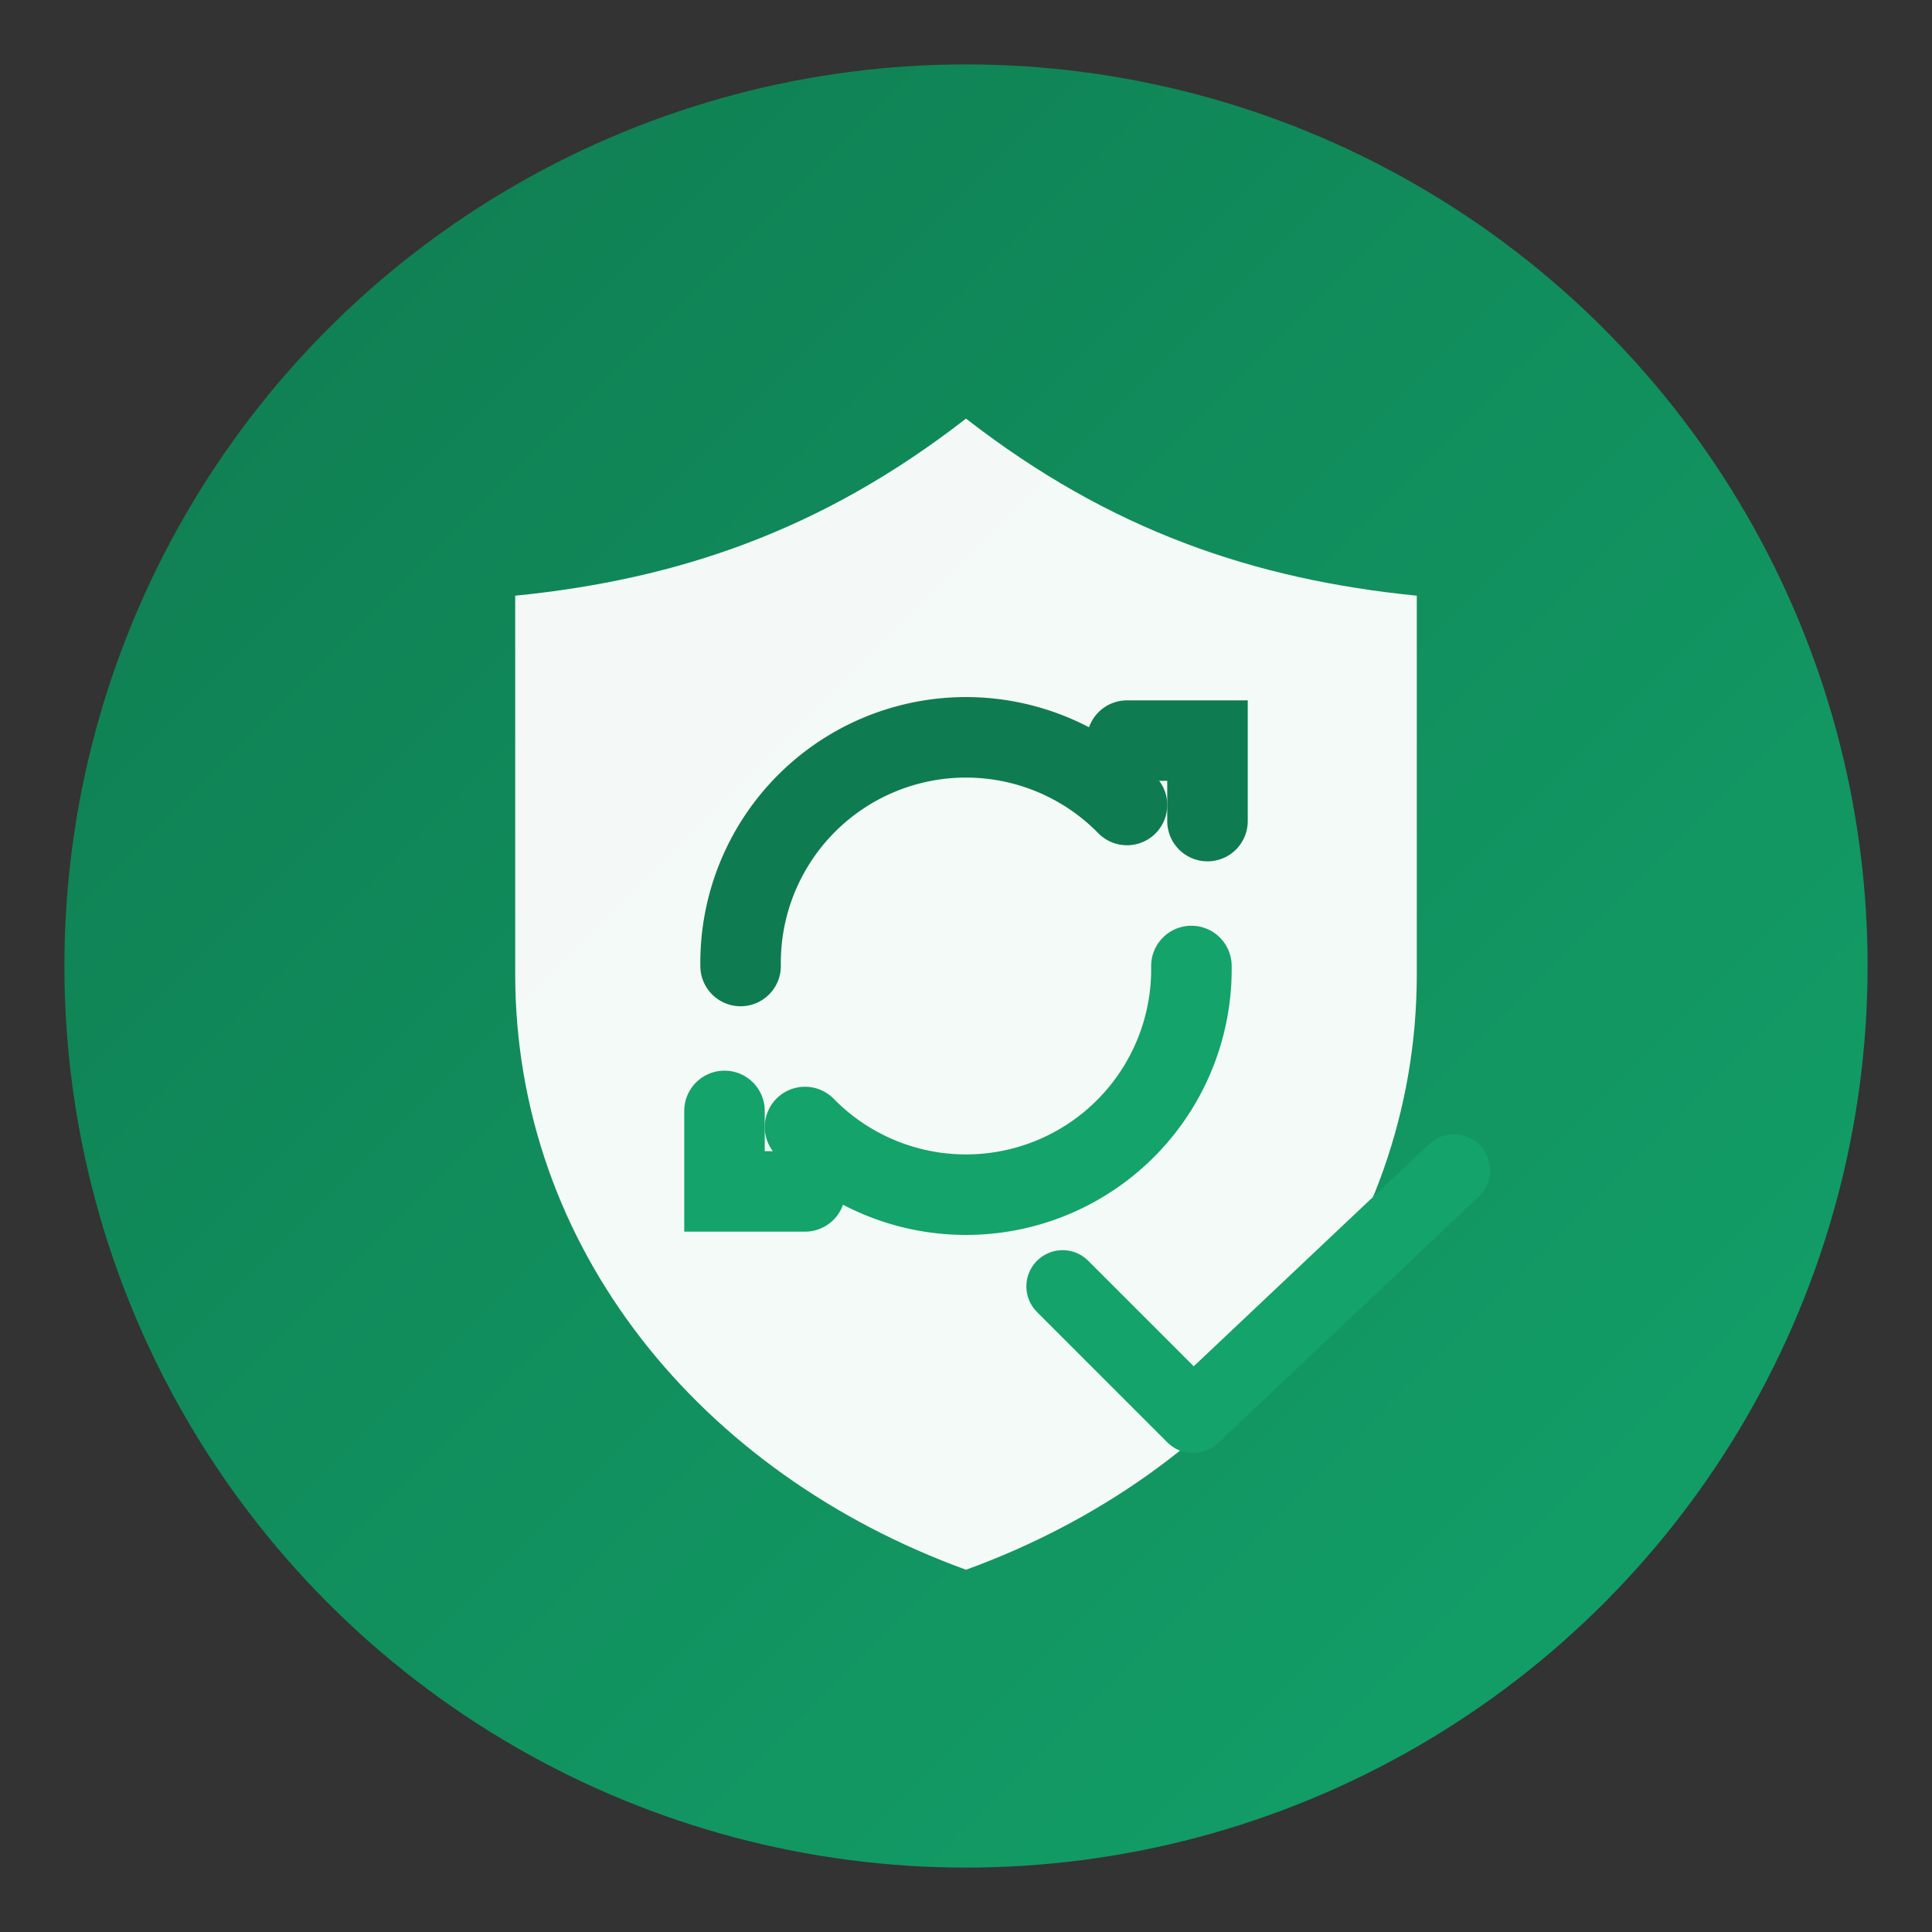
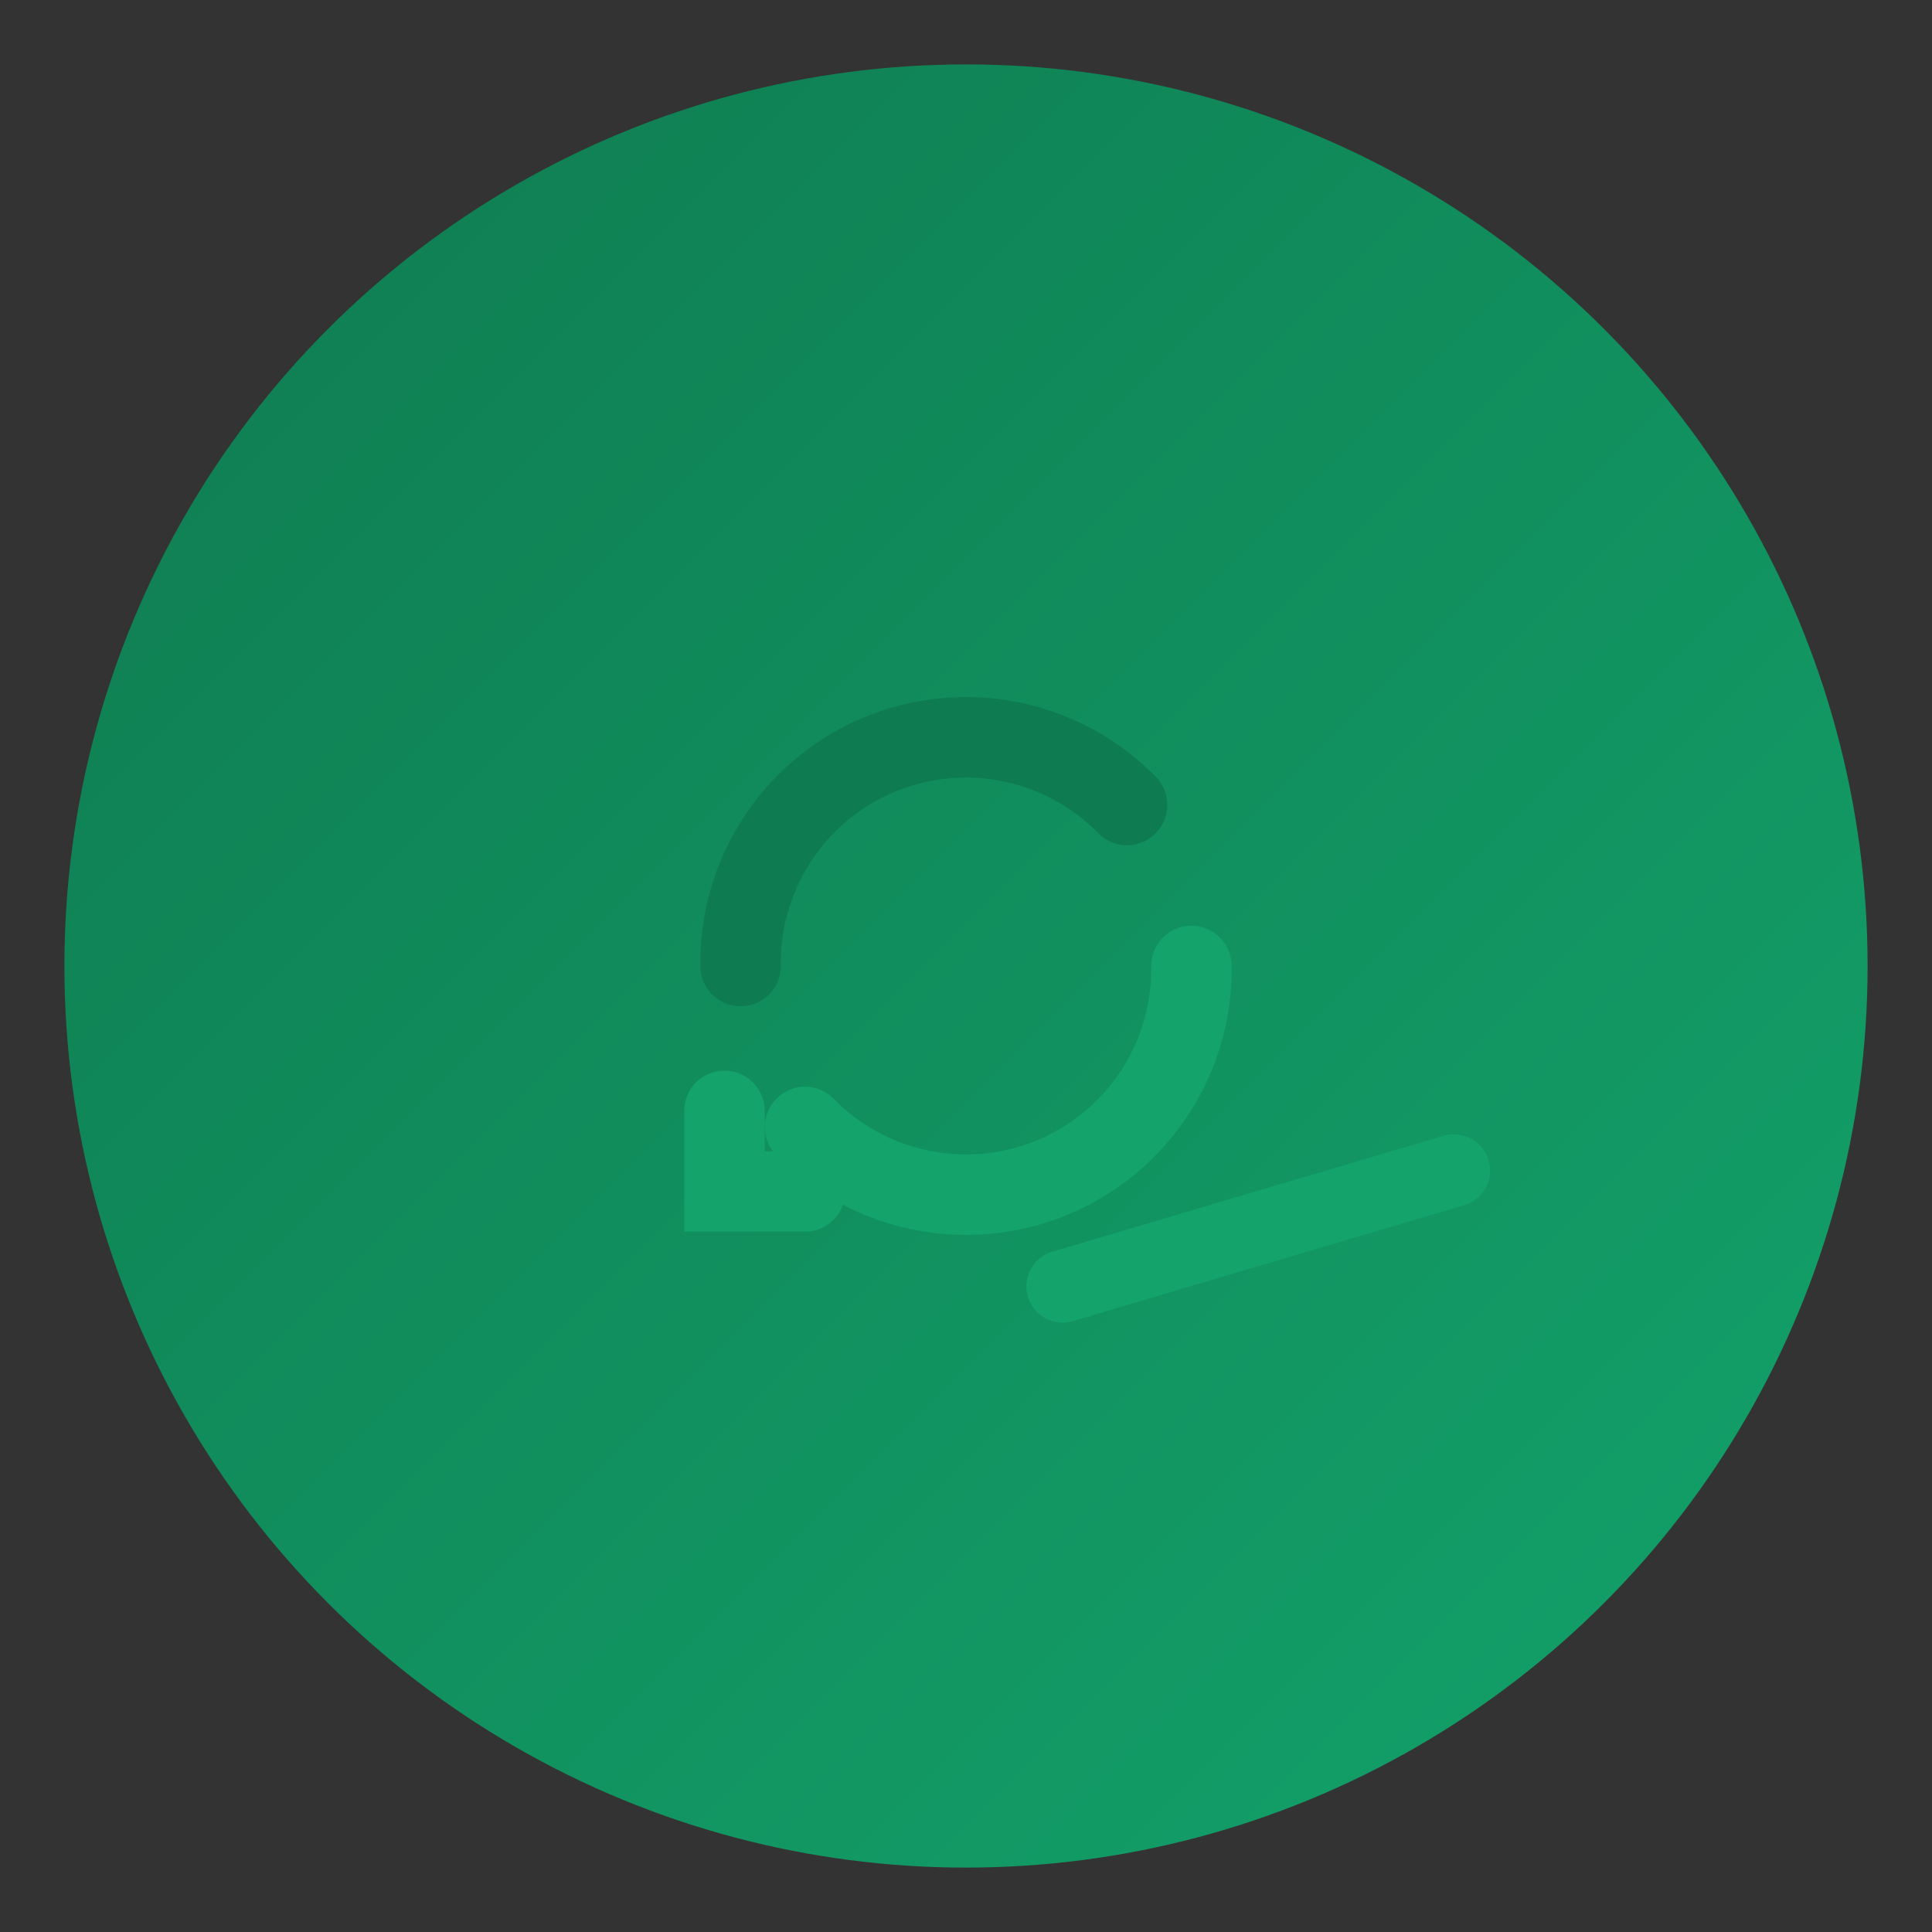
<svg xmlns="http://www.w3.org/2000/svg" width="240" height="240" viewBox="0 0 240 240">
  <rect x="0" y="0" width="240" height="240" fill="#333333" stroke="none" />
  <defs>
    <linearGradient id="g" x1="0" y1="0" x2="1" y2="1">
      <stop offset="0%" stop-color="#0f7b50" />
      <stop offset="100%" stop-color="#13a36b" />
    </linearGradient>
  </defs>
  <circle cx="120" cy="120" r="112" fill="url(#g)" />
-   <path d="M120 52c18 14 36 20 56 22v47c0 34-23 62-56 74-33-12-56-40-56-74V74c20-2 38-8 56-22z" fill="#ffffff" fill-opacity="0.95" />
  <g transform="translate(120,120)">
    <path d="M-28 0a28 28 0 0 1 48-20" fill="none" stroke="#0f7b50" stroke-width="10" stroke-linecap="round" />
-     <path d="M20 -28l10 0 0 10" fill="none" stroke="#0f7b50" stroke-width="10" stroke-linecap="round" />
    <path d="M28 0a28 28 0 0 1 -48 20" fill="none" stroke="#13a36b" stroke-width="10" stroke-linecap="round" />
    <path d="M-20 28l-10 0 0 -10" fill="none" stroke="#13a36b" stroke-width="10" stroke-linecap="round" />
  </g>
  <g transform="translate(132,140) scale(0.9)">
-     <path d="M0 22 L18 40 L54 6" stroke="#13a36b" stroke-width="10" fill="none" stroke-linecap="round" stroke-linejoin="round" />
+     <path d="M0 22 L54 6" stroke="#13a36b" stroke-width="10" fill="none" stroke-linecap="round" stroke-linejoin="round" />
  </g>
</svg>